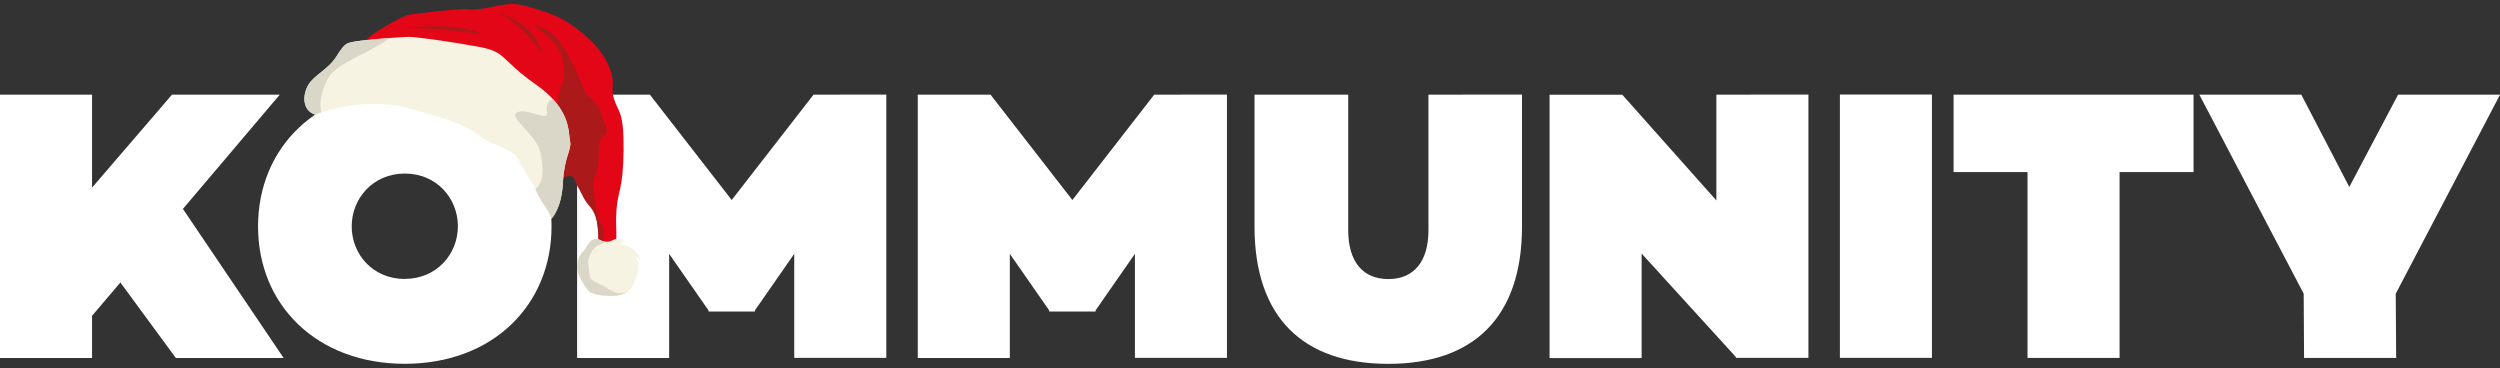
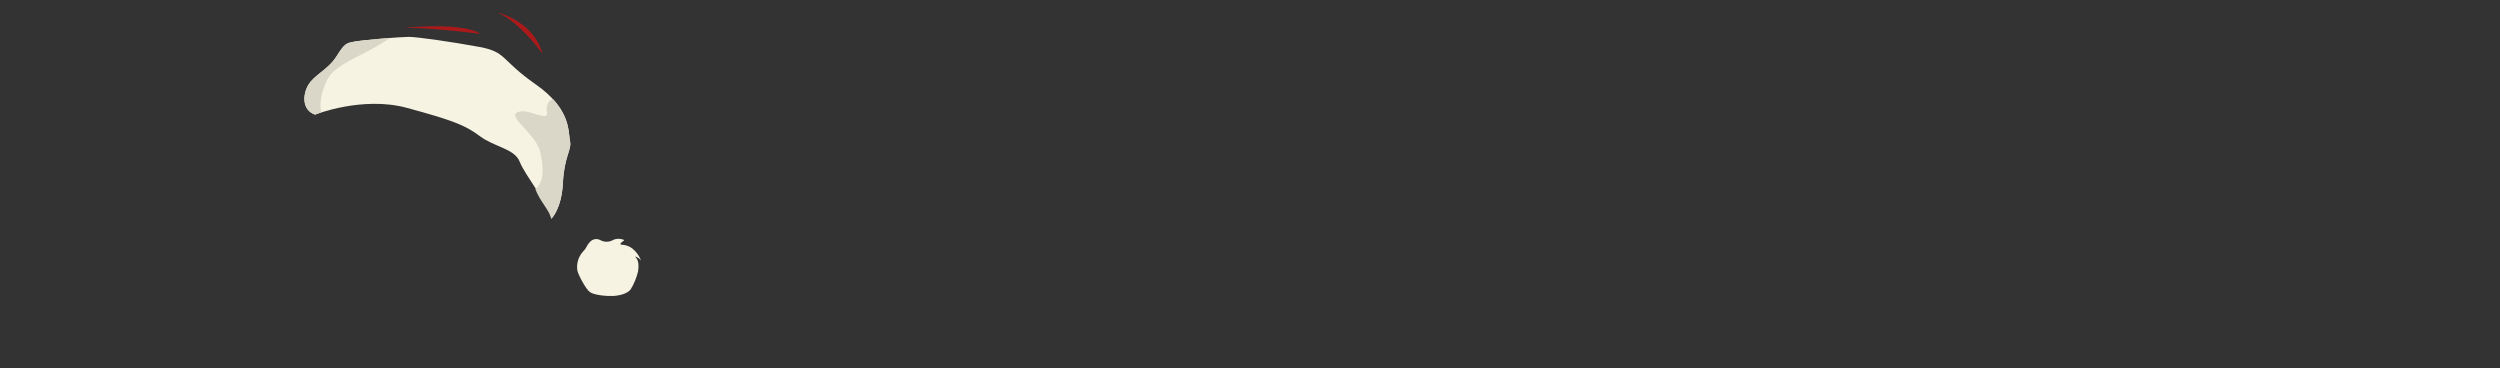
<svg xmlns="http://www.w3.org/2000/svg" width="190" height="28" viewBox="0 0 190 28" fill="none">
  <rect x="0" y="0" width="190" height="28" fill="#333333" stroke="none" />
  <g clip-path="url(#clip0_14_44412)">
-     <path d="M9.149 21.469L6.996 24V27.206H0V7.195H6.996V14.259L13.07 7.195H21.262L13.902 15.876L21.556 27.206H13.364L9.149 21.469ZM30.766 6.754C37.468 6.754 41.917 11.226 41.917 17.201C41.917 23.175 37.462 27.648 30.766 27.648C24.069 27.648 19.612 23.175 19.612 17.205C19.612 11.235 24.067 6.758 30.766 6.758V6.754ZM30.766 21.195C33.187 21.195 34.8 19.311 34.8 17.192C34.8 15.074 33.187 13.19 30.766 13.19C28.344 13.19 26.729 15.082 26.729 17.205C26.729 19.328 28.342 21.203 30.766 21.203V21.195ZM67.359 7.187V27.198H60.362V19.291L57.373 23.588V23.677H53.846V23.588L50.855 19.291V27.206H43.859V7.195H49.391L55.61 15.2L61.829 7.195L67.359 7.187ZM93.25 7.187V27.198H86.254V19.291L83.265 23.588V23.677H79.738V23.588L76.746 19.291V27.206H69.751V7.195H75.282L81.501 15.2L87.72 7.195L93.25 7.187ZM115.673 7.187V17.205C115.673 24.091 112.026 27.652 105.508 27.652C98.989 27.652 95.343 24.087 95.343 17.205V7.195H102.464V17.496C102.464 19.879 103.57 21.209 105.512 21.209C107.454 21.209 108.562 19.885 108.562 17.496V7.195L115.673 7.187ZM137.44 7.187V27.198H131.937L131.908 27.112L124.763 19.268V27.213H117.767V7.201H123.297L130.444 15.235V7.195L137.44 7.187ZM146.826 7.187V27.198H139.832V7.187H146.826ZM166.71 13.079H161.088V27.204H154.092V13.079H148.472V7.195H166.71V13.079ZM182.076 22.319L182.108 27.204H175.109L175.08 22.319L167.15 7.195H174.9L178.547 14.209L182.254 7.195H190.004L182.076 22.321V22.319Z" fill="white" />
-     <path d="M27.299 3.772C27.299 3.772 27.331 3.387 28.082 2.792C28.834 2.198 30.728 1.142 31.153 1.103C31.578 1.064 34.681 0.62 35.694 0.717C36.708 0.814 38.304 0.201 39.155 0.304C40.005 0.408 41.932 0.975 42.847 1.526C43.763 2.077 45.453 3.259 46.18 4.827C46.907 6.395 46.337 6.448 46.664 7.509C46.99 8.569 47.424 8.41 47.391 11.428C47.357 14.447 46.972 14.37 46.848 16.012C46.724 17.655 47.143 18.682 46.293 18.94C45.443 19.198 45.51 18.746 45.476 17.908C45.443 17.071 45.38 16.258 44.848 15.653C44.316 15.049 43.836 13.758 43.509 13.211C43.182 12.664 43.262 12.439 43.09 12.051C42.919 11.664 42.73 14.29 42.73 14.29C42.73 14.29 34.748 2.454 27.299 3.772Z" fill="#E30617" />
-     <path d="M42.064 9.887C42.261 9.211 42.422 7.28 42.586 6.733C42.749 6.186 43.044 5.992 42.749 4.513C42.52 3.335 41.264 2.423 40.769 2.099C40.656 2.025 40.671 1.965 40.805 1.98C43.007 2.231 44.267 7.032 44.678 7.28C45.089 7.527 45.428 7.826 45.952 9.343C46.475 10.859 45.503 9.576 45.499 11.571C45.495 13.566 45.176 13.211 45.112 13.743C45.047 14.275 45.258 16.446 45.7 17.009C46.142 17.572 45.7 19.029 45.7 19.033C45.472 18.909 45.491 18.525 45.472 17.972C45.438 17.147 45.373 16.322 44.843 15.717C44.313 15.113 44.249 14.75 43.922 14.203C43.595 13.656 43.735 13.203 42.944 13.442C42.535 13.566 42.734 14.294 42.734 14.294C42.734 14.294 42.462 13.881 41.972 13.244C41.957 11.798 41.963 10.232 42.064 9.887Z" fill="#AB191A" />
    <path d="M30.875 2.108C31.767 2.021 34.877 1.78 36.36 2.469C36.482 2.526 36.467 2.57 36.333 2.553C35.46 2.444 32.446 2.089 30.875 2.124C30.741 2.126 30.741 2.12 30.875 2.108Z" fill="#AB191A" />
    <path d="M37.942 0.992C38.57 1.171 40.531 1.891 41.194 3.942C41.228 4.043 41.194 4.057 41.136 3.971C40.74 3.432 39.366 1.666 37.931 1.018C37.835 0.973 37.837 0.961 37.942 0.992Z" fill="#AB191A" />
    <path d="M26.857 3.176C26.327 3.304 26.229 3.234 25.584 4.266C24.938 5.297 23.879 5.687 23.428 6.461C22.978 7.234 22.963 8.373 23.944 8.711C23.944 8.711 27.544 7.28 30.925 8.198C34.306 9.116 35.334 9.493 36.461 10.341C37.588 11.189 39.106 11.286 39.5 12.299C39.894 13.312 41.76 15.6 41.901 16.631C41.901 16.631 42.684 15.903 42.782 13.887C42.881 11.872 43.467 11.391 43.321 10.715C43.174 10.038 43.419 8.303 40.723 6.419C38.028 4.536 38.52 3.958 36.461 3.572C34.402 3.187 31.66 2.801 31.072 2.801C30.483 2.801 27.414 3.044 26.857 3.176Z" fill="#F7F3E3" />
    <path d="M39.32 8.54C40.103 8.152 41.703 9.343 41.574 8.54C41.488 8.018 41.634 7.676 42.018 7.523C43.337 8.953 43.203 10.17 43.321 10.71C43.467 11.387 42.881 11.87 42.782 13.883C42.684 15.897 41.892 16.623 41.892 16.623C41.8 16.039 41.027 15.293 40.686 14.374C41.406 13.774 41.303 12.745 41.075 11.624C40.79 10.176 38.541 8.922 39.32 8.54Z" fill="#DAD6C8" />
    <path d="M23.944 8.711C22.963 8.373 22.986 7.232 23.428 6.461C23.87 5.689 24.947 5.301 25.584 4.268C26.22 3.234 26.445 3.257 26.857 3.178C27.199 3.112 28.556 2.972 29.674 2.875C28.912 3.373 28.119 3.824 27.299 4.224C26.319 4.738 25.833 4.965 25.204 5.576C24.754 6.019 24.143 7.599 24.427 8.538C24.119 8.639 23.944 8.711 23.944 8.711Z" fill="#DAD6C8" />
    <path d="M46.421 18.321C46.292 18.366 46.155 18.383 46.018 18.371C45.882 18.36 45.75 18.319 45.631 18.253C45.506 18.182 45.361 18.155 45.219 18.177C45.076 18.2 44.946 18.269 44.85 18.375C44.492 18.756 44.682 18.734 44.276 19.157C44.116 19.345 43.998 19.564 43.929 19.8C43.859 20.036 43.841 20.283 43.874 20.526C43.916 20.834 44.492 21.921 44.804 22.177C45.116 22.433 46.119 22.517 46.586 22.494C47.053 22.472 47.703 22.327 47.941 21.975C48.193 21.556 48.379 21.103 48.492 20.63C48.515 20.442 48.61 19.87 48.321 19.559C48.254 19.487 48.258 19.474 48.348 19.517C48.495 19.581 48.623 19.679 48.721 19.804C48.775 19.885 48.758 19.891 48.721 19.804C48.578 19.447 48.155 18.637 47.254 18.599C47.154 18.599 47.12 18.538 47.19 18.468C47.24 18.414 47.297 18.367 47.359 18.327C47.445 18.278 47.456 18.238 47.359 18.21C47.157 18.138 46.938 18.129 46.731 18.183C46.651 18.201 46.515 18.29 46.421 18.321Z" fill="#F7F3E3" />
-     <path d="M44.85 18.375C44.946 18.269 45.076 18.2 45.218 18.177C45.361 18.155 45.506 18.182 45.631 18.253C45.765 18.331 45.917 18.373 46.073 18.375C46.073 18.375 45.258 18.639 45.026 19.016C44.793 19.394 44.64 19.866 44.714 20.126C44.787 20.386 44.762 20.951 44.881 21.139C45.001 21.327 45.331 21.486 45.928 21.758C46.127 21.847 46.808 22.563 47.734 22.171C47.385 22.371 46.99 22.48 46.586 22.488C46.119 22.511 45.12 22.416 44.804 22.171C44.487 21.925 43.916 20.836 43.874 20.52C43.841 20.277 43.859 20.029 43.929 19.794C43.998 19.558 44.116 19.339 44.276 19.15C44.682 18.734 44.492 18.756 44.85 18.375Z" fill="#DAD6C8" />
  </g>
  <defs>
    <clipPath id="clip0_14_44412">
      <rect width="190" height="28" fill="white" />
    </clipPath>
  </defs>
</svg>